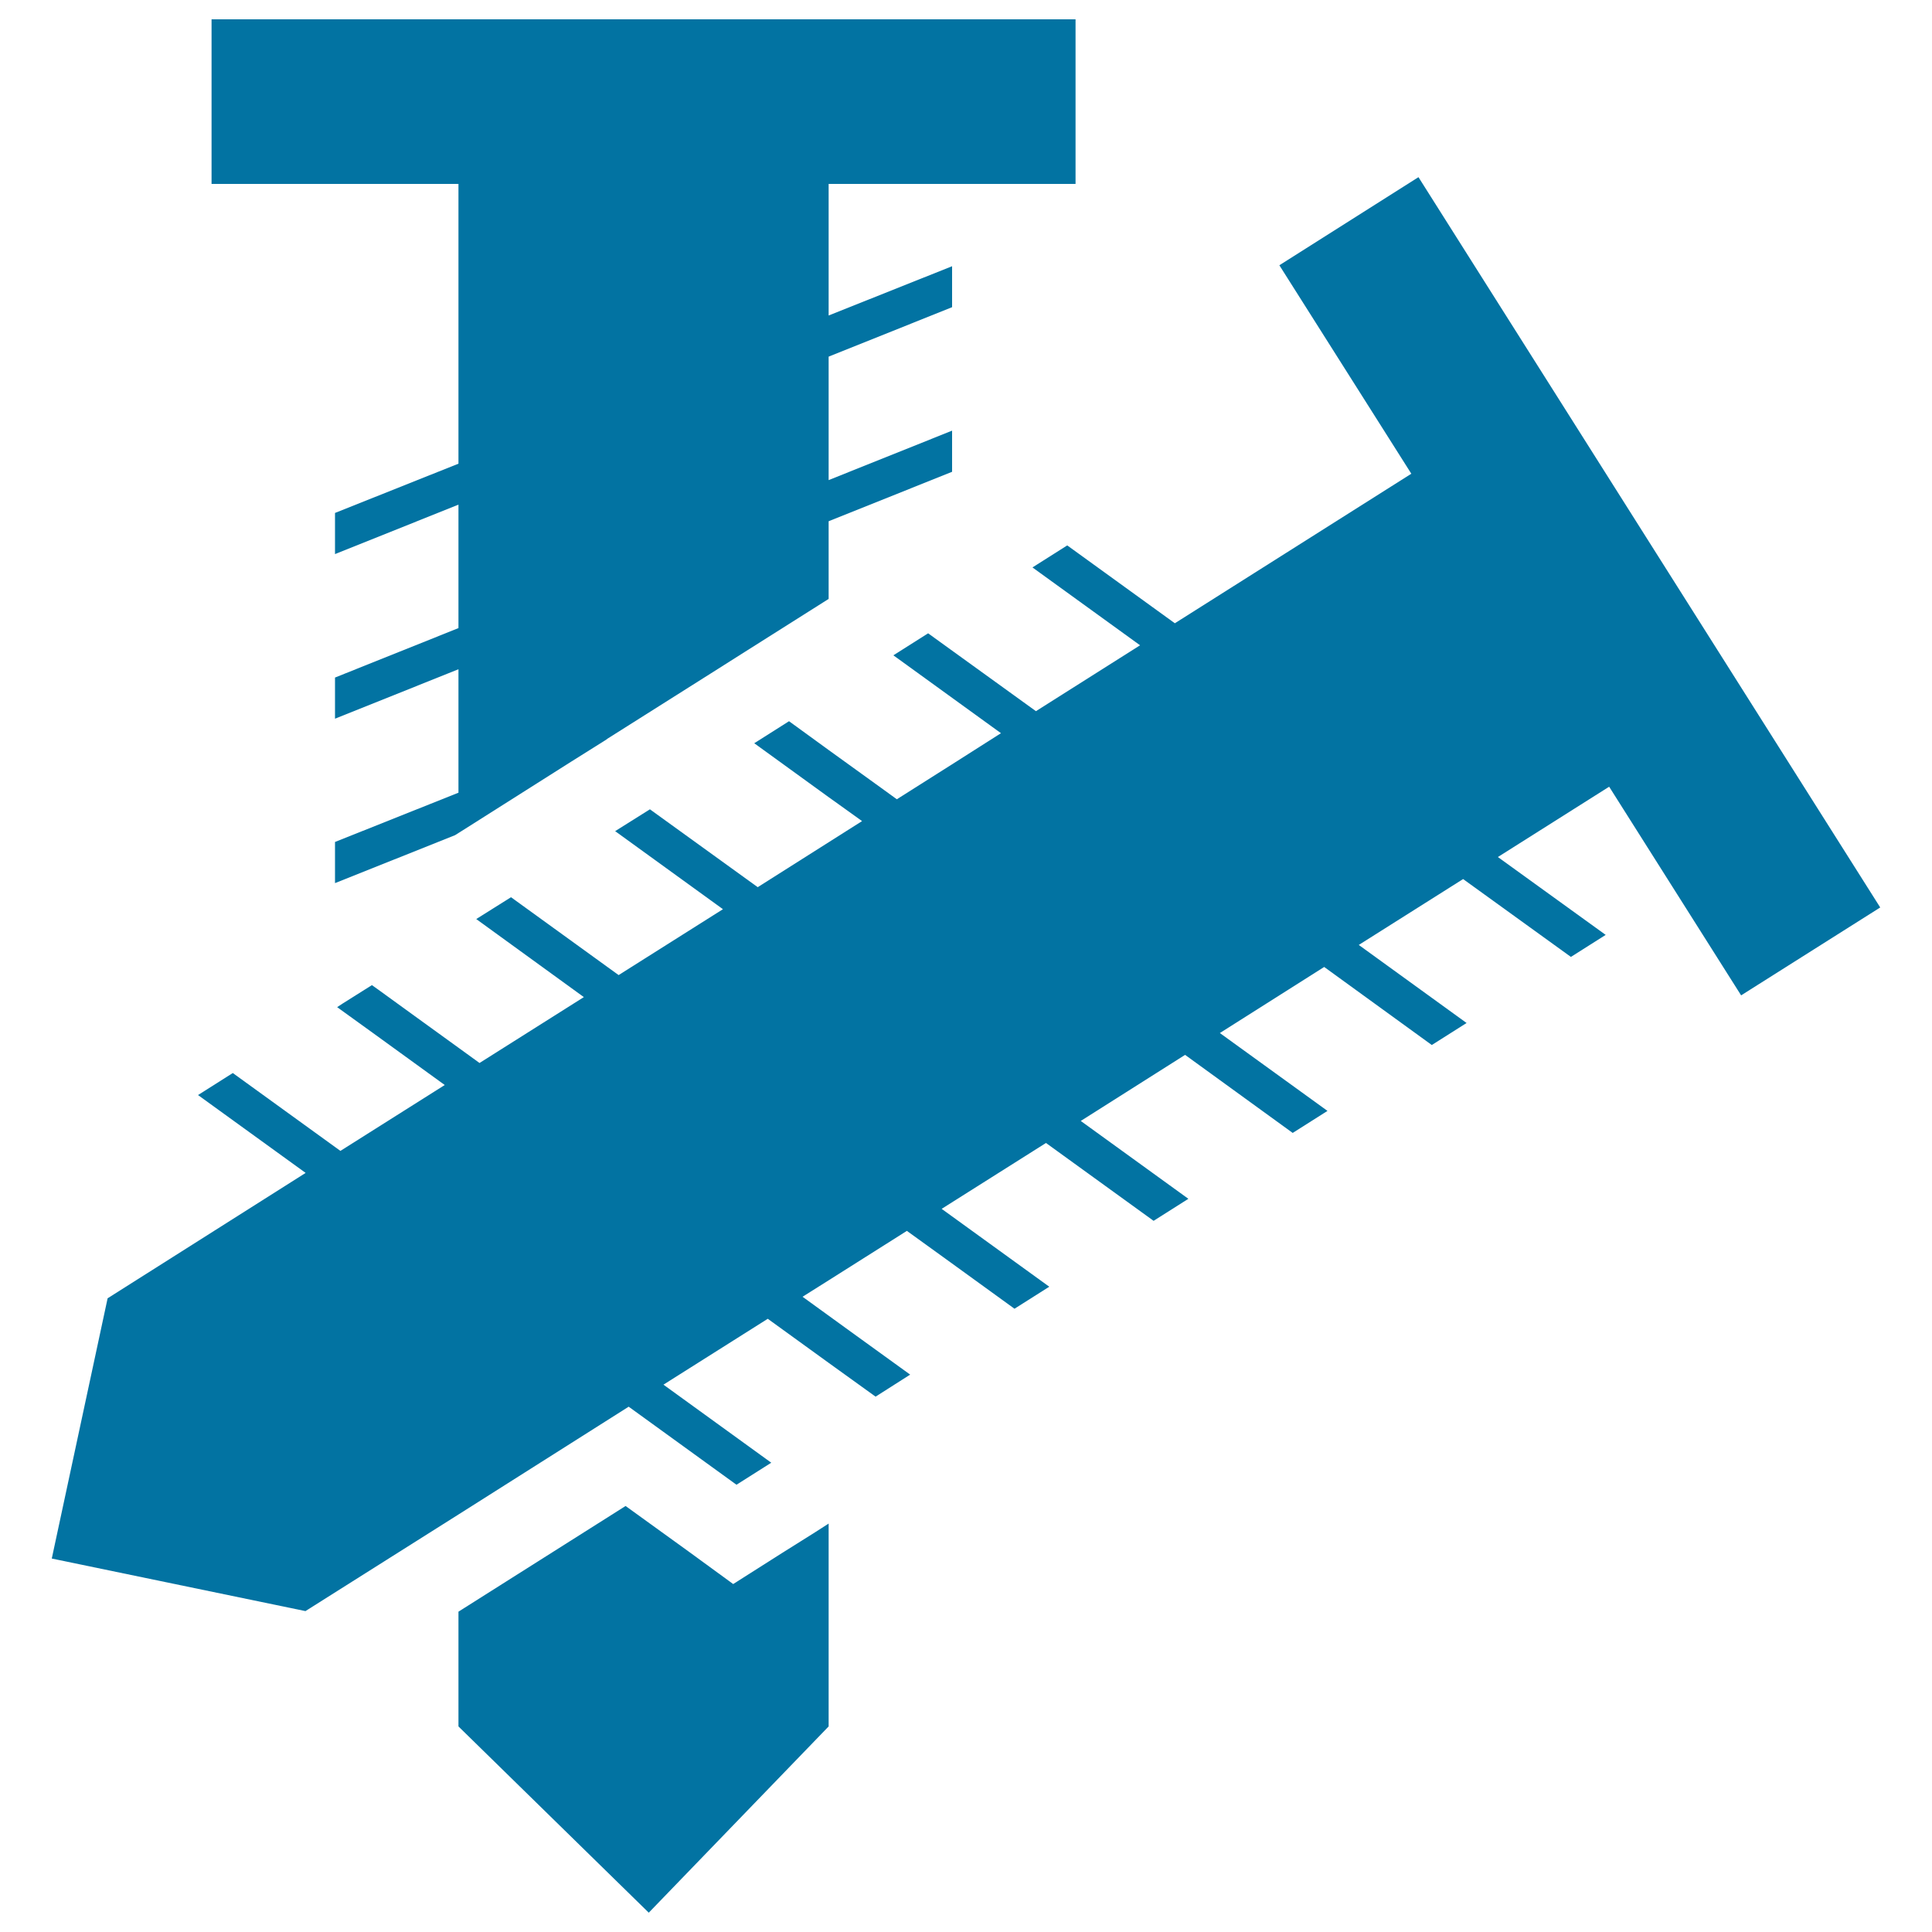
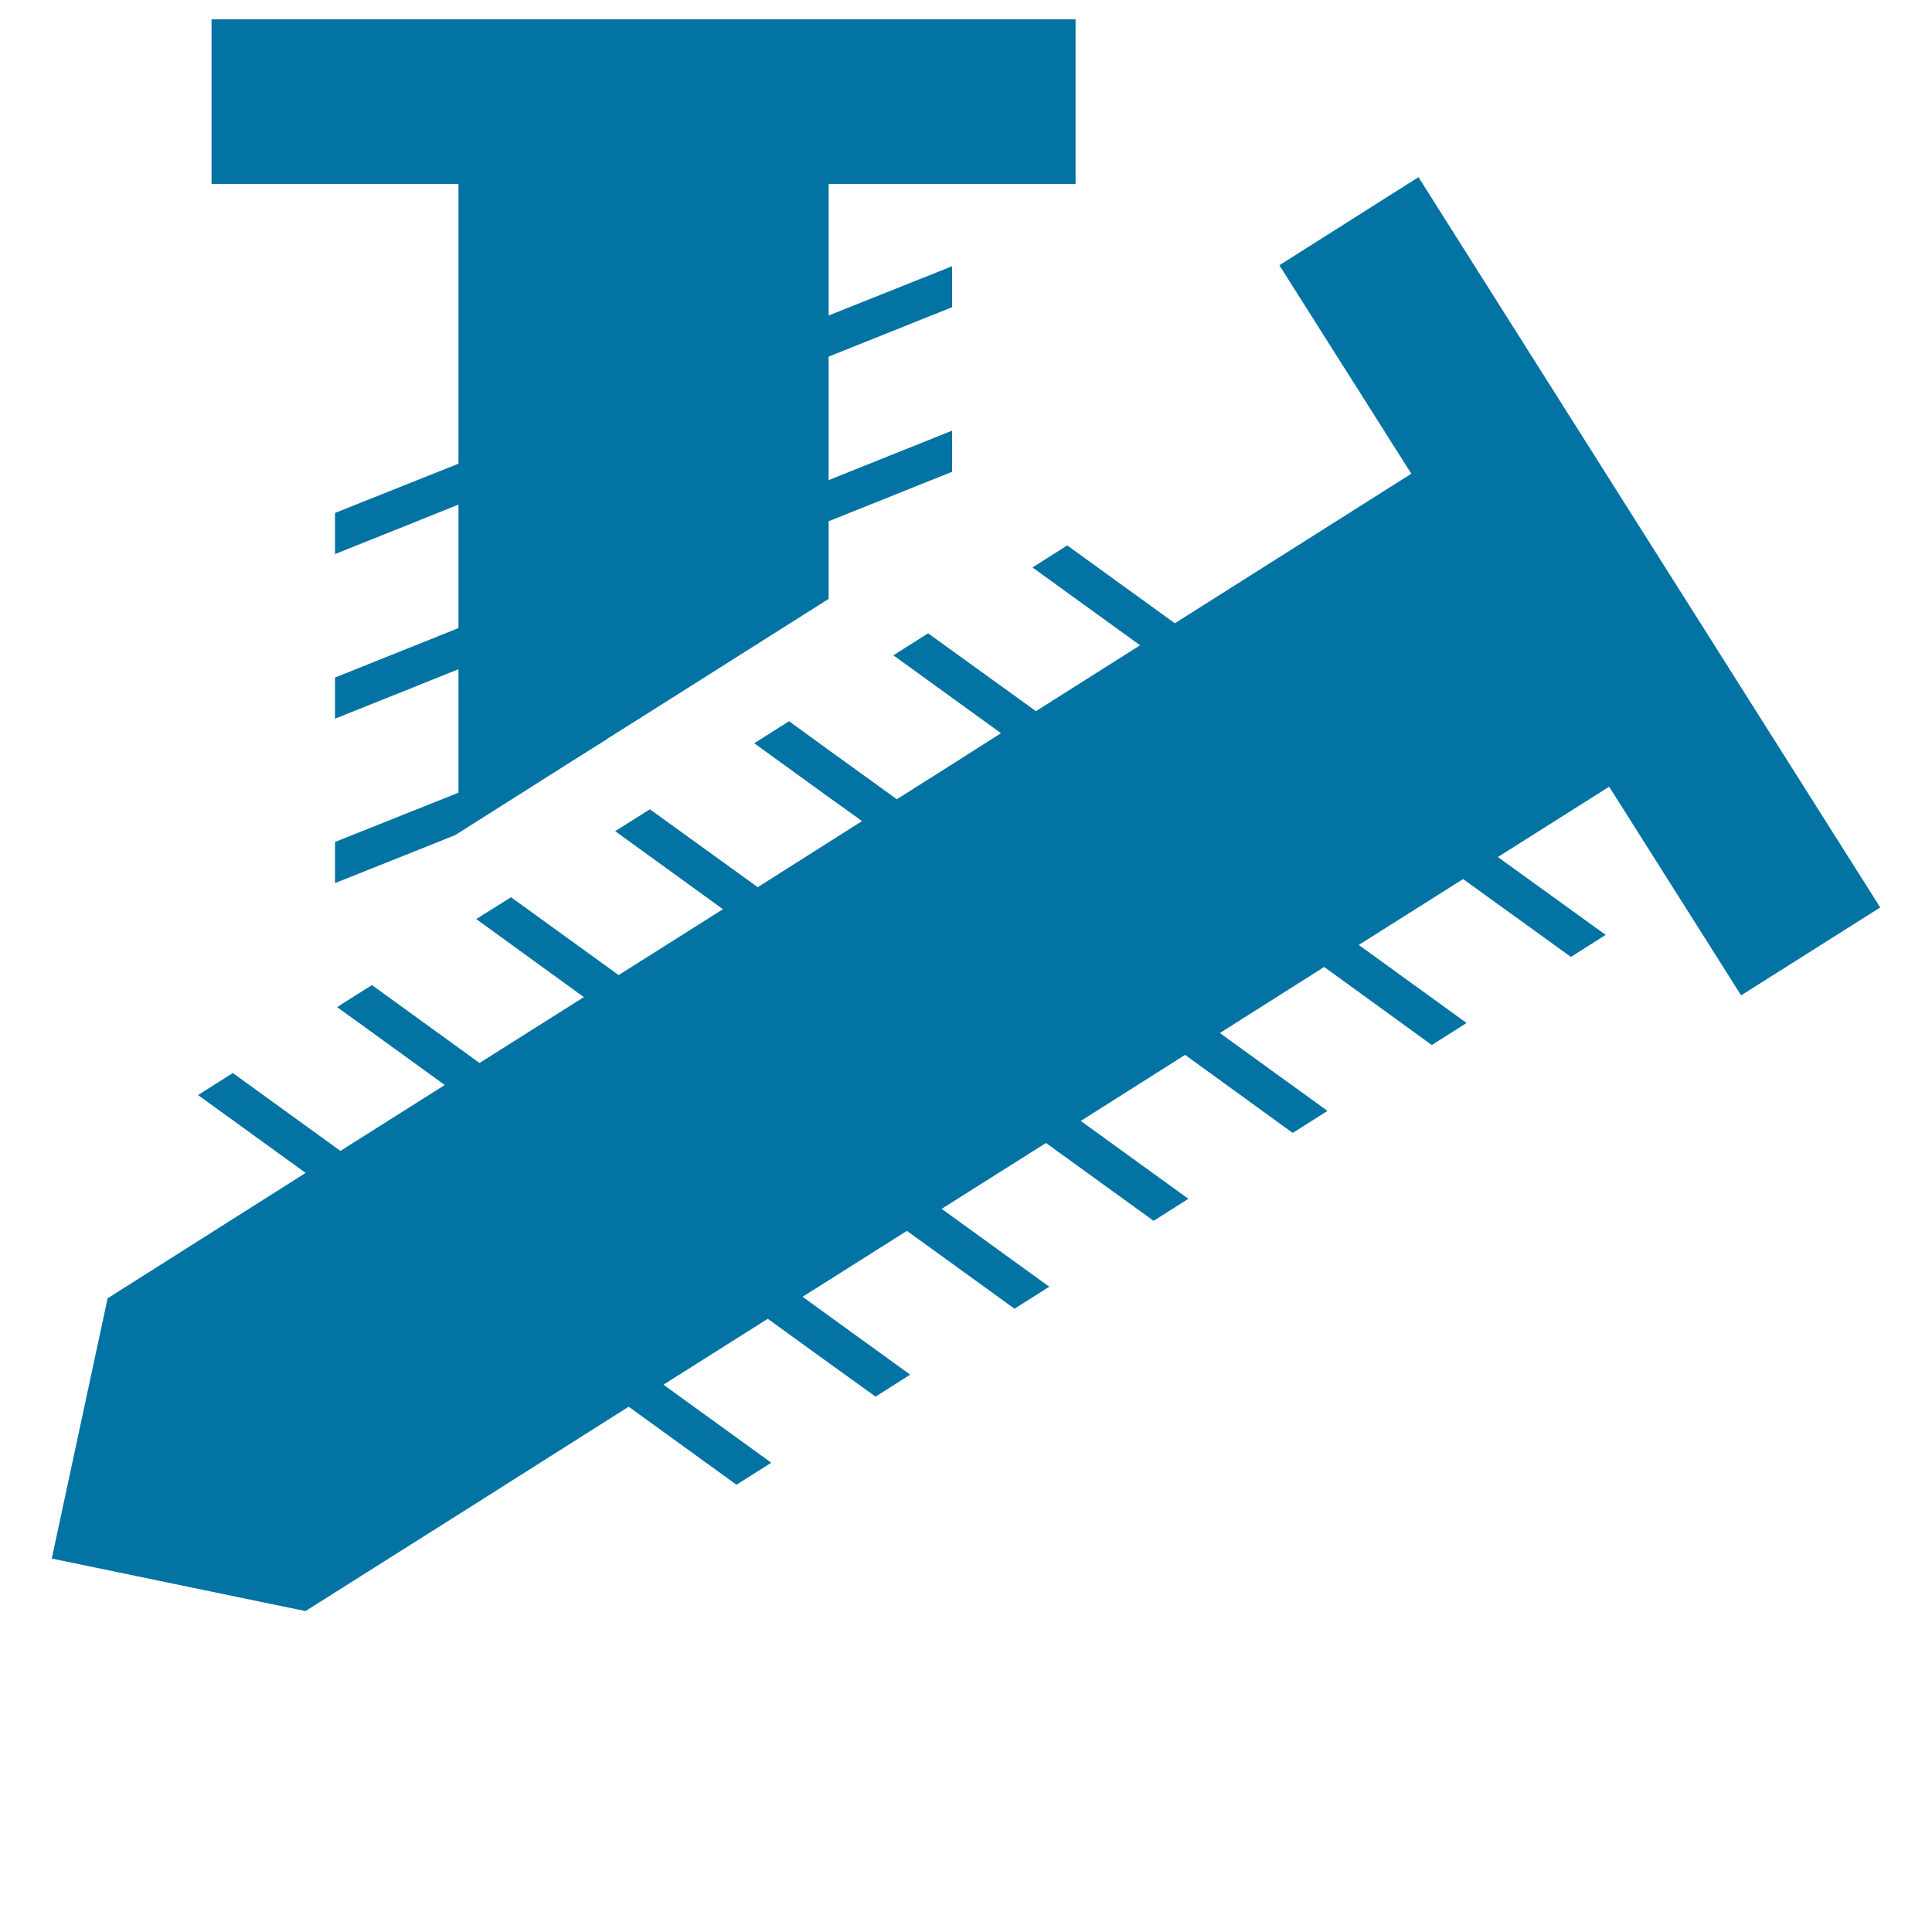
<svg xmlns="http://www.w3.org/2000/svg" viewBox="0 0 1000 1000" style="fill:#0273a2">
  <title>Two Screwing Tools SVG icon</title>
  <g>
    <g id="iconos_37_">
-       <polygon points="428.9,788.6 421.9,793.1 403.9,804.4 379.5,819.9 356.2,802.9 323.8,779.5 237.3,834.2 237.3,893.6 335.8,990 428.9,893.6 " />
      <polygon points="556.7,95.2 556.7,10 109.5,10 109.5,95.2 237.3,95.2 237.3,240 173.4,265.5 173.4,286.8 237.3,261.2 237.3,325.1 173.4,350.7 173.4,372 237.3,346.4 237.3,410.3 173.4,435.8 173.4,457.1 235.5,432.3 241.7,428.4 260.8,416.3 295.7,394.2 313.7,382.9 314.5,382.3 367.7,348.7 385.7,337.3 386.5,336.8 386.5,336.8 428.9,310 428.9,269.8 492.8,244.2 492.8,222.9 428.9,248.5 428.9,184.6 492.8,159 492.8,137.8 428.9,163.3 428.9,95.2 " />
      <polygon points="662.2,137.3 730.5,245.2 608.1,322.6 552.4,282.3 534.4,293.7 590.1,334 536.2,368.1 486.2,332 480.4,327.8 462.4,339.2 464.5,340.7 518.1,379.5 492.8,395.6 464.2,413.7 456.2,407.9 428.9,388.2 408.4,373.3 390.4,384.7 428.9,412.6 434.5,416.6 446.2,425 392.2,459.2 336.4,418.9 318.4,430.2 374.2,470.6 320.2,504.7 264.5,464.4 246.5,475.7 302.2,516.1 248.2,550.2 237.3,542.3 214.5,525.8 195.6,512.1 192.5,509.9 177.4,519.4 174.5,521.3 192.8,534.5 230.2,561.6 176.2,595.7 120.5,555.4 102.5,566.8 158.2,607.1 55.7,672 26.8,806.7 158.1,833.9 237.3,783.9 325.4,728.1 381.2,768.5 399.2,757.1 343.4,716.7 397.4,682.6 428.9,705.4 453.2,722.9 471.1,711.5 441.9,690.4 415.4,671.2 428.9,662.7 469.4,637.1 488.1,650.6 492.8,654 525.1,677.4 543.1,666 487.4,625.7 541.4,591.6 597.1,631.9 615.1,620.5 559.4,580.2 613.4,546 669.1,586.4 687.1,575 631.4,534.7 685.4,500.5 741.1,540.9 759.1,529.5 703.3,489.1 757.3,455 813.1,495.3 831.1,483.9 775.3,443.6 832.9,407.2 901.2,515.2 973.2,469.7 734.2,91.7 " />
    </g>
  </g>
</svg>